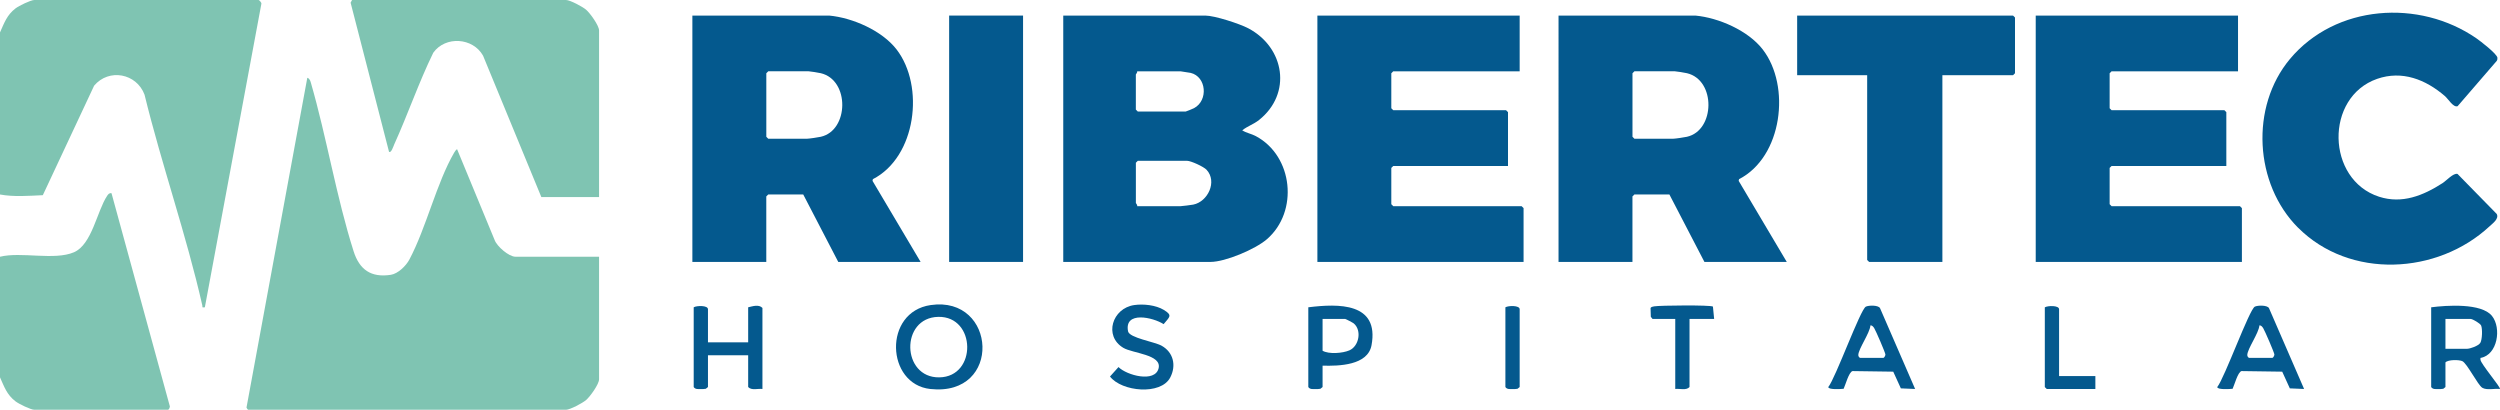
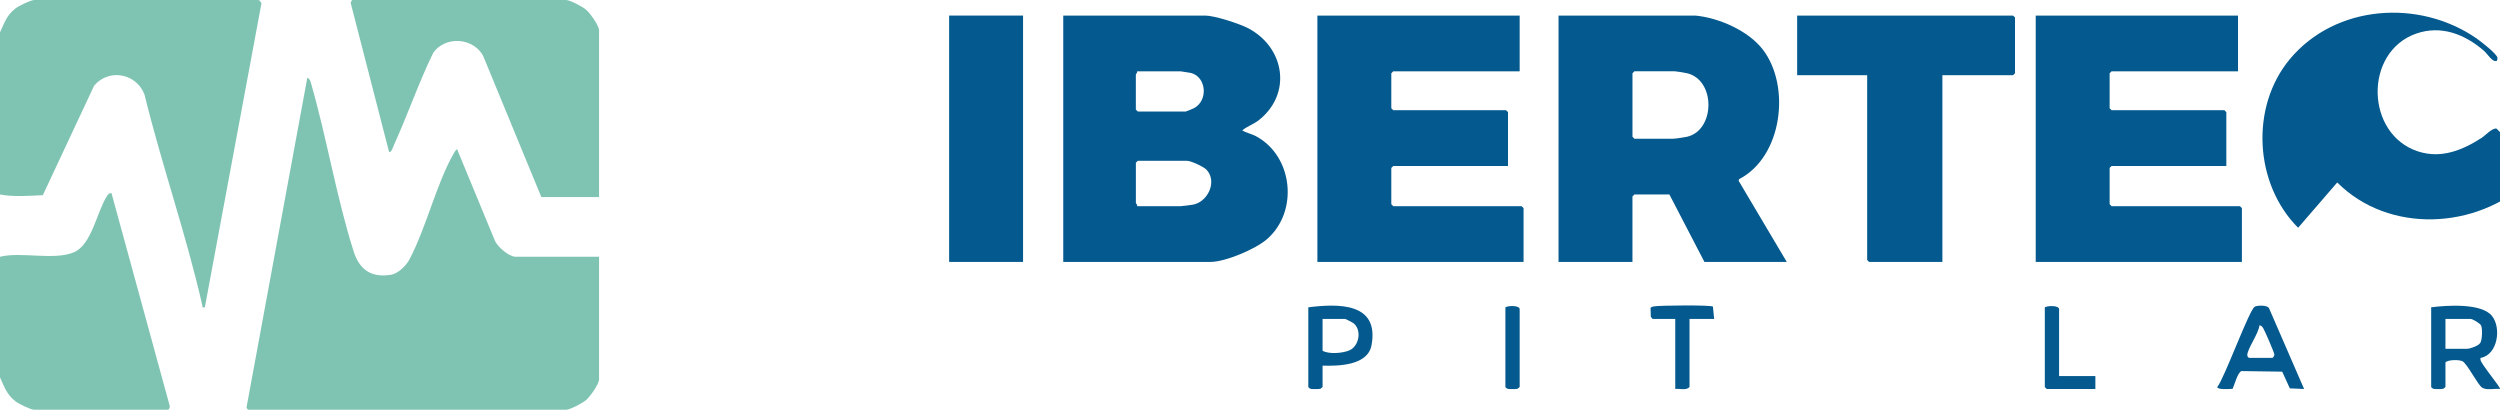
<svg xmlns="http://www.w3.org/2000/svg" id="Camada_1" data-name="Camada 1" viewBox="0 0 902.37 147.89">
  <defs>
    <style>
      .cls-1 {
        fill: #04598e;
      }

      .cls-2 {
        fill: #7fc4b2;
      }
    </style>
  </defs>
  <path class="cls-2" d="M0,11.7c1.55-3.44,2.47-6.26,5.6-8.67,1.2-.92,5.49-3.03,6.8-3.03h80.97c.13,0,1.17.95.96,1.44l-20.39,109.48c-1.24.12-.76.02-.92-.7-5.76-25.45-14.64-50.66-20.85-76.05-2.89-7.71-12.87-9.59-18.2-3.24l-18.51,39.52c-5.03.23-10.54.67-15.46-.25V11.7Z" />
  <path class="cls-2" d="M0,92.67c7.59-1.9,19.65,1.42,26.7-1.62,6.49-2.8,8.28-14.78,11.95-20.34.38-.58.79-1.12,1.6-.97l20.98,76.65c.29.49-.28,1.51-.61,1.51H12.4c-1.31,0-5.6-2.11-6.8-3.03-3.14-2.41-4.05-5.23-5.6-8.67v-43.53Z" />
  <path class="cls-2" d="M216.23,92.67v44.23c0,1.77-3.23,6.25-4.68,7.49-1.28,1.1-5.8,3.51-7.26,3.51h-114.67c-.16,0-.57-.52-.65-.78l21.95-119.04c.78.2,1.08,1.06,1.28,1.75,5.72,19.79,9.23,41.37,15.43,60.86,2.1,6.62,6.28,9.61,13.44,8.5,2.61-.41,5.48-3.23,6.68-5.49,6.12-11.51,9.81-27.64,16.17-38.59.29-.5.58-.93,1.05-1.28l13.55,32.77c.82,2.32,5.16,6.06,7.51,6.06h30.19Z" />
  <path class="cls-1" d="M383.78,94.54V5.62h51.25c3.36,0,12.39,2.94,15.53,4.59,13.18,6.96,15.83,23.59,3.9,33.09-2.04,1.62-4.13,2.19-6.08,3.74,1.51.97,3.27,1.22,4.92,2.1,13.46,7.18,15.52,27.25,3.97,37.22-4.16,3.59-14.97,8.18-20.36,8.18h-53.12ZM410.45,25.74c.15.46-.47,1.02-.47,1.17v12.64l.7.7h17.32c.16,0,2.61-1.01,3-1.22,5.18-2.78,4.48-11.34-1.23-12.72-.38-.09-3.43-.57-3.64-.57h-15.68ZM410.45,74.42h15.68c.53,0,3.85-.43,4.58-.57,5.24-1.04,8.75-8.29,4.81-12.56-1.05-1.14-5.66-3.25-7.05-3.25h-17.78l-.7.7v14.51c0,.15.62.71.47,1.17Z" />
-   <path class="cls-1" d="M299.3,5.62c8.43.79,19.04,5.41,24.3,12.21,10.25,13.25,7.1,38.83-8.54,46.84l-.13.61,17.36,29.26h-29.72l-12.64-24.34h-12.64l-.7.7v23.64h-26.68V5.62h49.38ZM277.3,25.74l-.7.7v22.93l.7.7h14.04c.71,0,4.06-.5,4.92-.7,10.18-2.28,10.51-20.47,0-22.95-.73-.17-3.91-.7-4.45-.7h-14.51Z" />
  <path class="cls-1" d="M611.94,5.62c8.43.79,19.04,5.41,24.3,12.21,10.25,13.25,7.1,38.83-8.54,46.84l-.13.61,17.36,29.26h-29.72l-12.64-24.34h-12.64l-.7.7v23.64h-26.68V5.62h49.38ZM589.94,25.74l-.7.7v22.93l.7.7h14.04c.71,0,4.06-.5,4.92-.7,10.18-2.28,10.51-20.47,0-22.95-.73-.17-3.91-.7-4.45-.7h-14.51Z" />
  <polygon class="cls-1" points="548.52 5.62 548.52 25.74 502.89 25.74 502.19 26.44 502.19 39.08 502.89 39.78 543.61 39.78 544.31 40.48 544.31 59.91 502.89 59.91 502.19 60.61 502.19 73.71 502.89 74.42 549.22 74.42 549.93 75.12 549.93 94.54 475.51 94.54 475.51 5.62 548.52 5.62" />
  <polygon class="cls-1" points="807.81 5.62 807.81 25.74 762.17 25.74 761.47 26.44 761.47 39.08 762.17 39.78 802.89 39.78 803.59 40.48 803.59 59.91 762.17 59.91 761.47 60.61 761.47 73.71 762.17 74.42 808.51 74.42 809.21 75.12 809.21 94.54 734.79 94.54 734.79 5.62 807.81 5.62" />
-   <path class="cls-1" d="M829.5,82.21c-15.82-15.82-17.35-43.66-2.96-60.9,16.46-19.7,46.66-21.76,67.34-7.46,1.46,1.01,7.42,5.6,7.56,7,.04.41-.03.79-.26,1.14l-14.11,16.34c-1.59.54-3.26-2.5-4.62-3.68-6.93-5.97-15.43-9.32-24.42-6.19-18.98,6.61-18.4,36.38.7,42.55,8.3,2.68,15.93-.42,22.9-4.91,1.42-.91,3.91-3.74,5.41-3.32l14.15,14.45c.9,1.72-1.39,3.34-2.57,4.44-18.83,17.52-50.46,19.19-69.11.53Z" />
+   <path class="cls-1" d="M829.5,82.21c-15.82-15.82-17.35-43.66-2.96-60.9,16.46-19.7,46.66-21.76,67.34-7.46,1.46,1.01,7.42,5.6,7.56,7,.04.41-.03.79-.26,1.14c-1.59.54-3.26-2.5-4.62-3.68-6.93-5.97-15.43-9.32-24.42-6.19-18.98,6.61-18.4,36.38.7,42.55,8.3,2.68,15.93-.42,22.9-4.91,1.42-.91,3.91-3.74,5.41-3.32l14.15,14.45c.9,1.72-1.39,3.34-2.57,4.44-18.83,17.52-50.46,19.19-69.11.53Z" />
  <path class="cls-2" d="M216.23,71.14h-20.83l-21.04-51.04c-3.67-6.56-13.59-7.2-17.97-1.07-5.27,10.79-9.16,22.23-14.12,33.15-.2.44-1.11,3.31-1.86,2.58L126.55.97l.52-.97h77.22c1.46,0,5.98,2.41,7.26,3.51,1.45,1.24,4.68,5.72,4.68,7.49v60.14Z" />
  <polygon class="cls-1" points="701.1 27.15 701.1 94.54 674.65 94.54 673.95 93.84 673.95 27.15 648.68 27.15 648.68 5.62 726.6 5.62 727.31 6.32 727.31 26.44 726.6 27.15 701.1 27.15" />
  <rect class="cls-1" x="342.59" y="5.62" width="26.68" height="88.92" />
  <path class="cls-1" d="M877.54,110.92c5.45-.71,18.12-1.62,21.93,3.11,3.51,4.36,2.06,14.09-4.13,15.16-.06.22-.03.44-.02.66.12,1.49,7.51,10.13,7.02,10.55-1.9-.24-4.72.54-6.35-.43s-5.5-8.84-7.23-9.62c-1.16-.53-5.12-.59-6.08.46v8.89l-.78.63c-.59.13-1.2.1-1.8.1-.96,0-1.98.16-2.57-.73v-28.78ZM882.69,125.9h7.72c1.17,0,4.18-1.05,4.86-2.16s.82-5.05.28-6.26c-.34-.75-3.07-2.35-3.74-2.35h-9.13v10.76Z" />
-   <path class="cls-1" d="M335.93,110.11c23.86-3.47,26.01,33.12-.12,30.3-16.02-1.73-17.07-27.81.12-30.3ZM338.69,114.37c-13.82.26-13.3,22.06.37,21.84s13.27-22.1-.37-21.84Z" />
-   <path class="cls-1" d="M255.54,123.56h14.51v-12.64c1.61-.37,3.83-1.16,5.15.23v29.25c-1.67-.21-3.91.63-5.15-.7v-11.47h-14.51v11.47l-.78.63c-.59.13-1.2.1-1.8.1-.96,0-1.98.16-2.57-.73v-28.78c1.06-.64,5.15-.76,5.15.7v11.93Z" />
-   <path class="cls-1" d="M691.27,140.4l-5.16-.22-2.75-6.03-14.7-.21c-1.34.4-2.54,4.99-3.2,6.39-.98.1-5.53.42-5.54-.63,2.67-3.35,11.58-28.07,13.56-29.02,1.01-.49,4.4-.61,5.1.52l12.68,29.2ZM671.38,129.17h8.42c.28,0,.71-.76.74-1.18.04-.52-3.5-8.71-4.05-9.55-.31-.47-.72-1.05-1.36-.98-.25,2.85-4.25,8.3-4.38,10.63-.03.45.29.98.63,1.07Z" />
  <path class="cls-1" d="M831.67,140.4l-5.16-.22-2.75-6.03-14.7-.21c-1.34.4-2.54,4.99-3.2,6.39-.98.1-5.53.42-5.54-.63,2.67-3.35,11.58-28.07,13.56-29.02,1.01-.49,4.4-.61,5.1.52l12.68,29.2ZM811.78,129.17h8.42c.28,0,.71-.76.74-1.18.04-.52-3.5-8.71-4.05-9.55-.31-.47-.72-1.05-1.36-.98-.25,2.85-4.25,8.3-4.38,10.63-.03.45.29.98.63,1.07Z" />
  <path class="cls-1" d="M477.38,131.98v7.72l-.78.63c-.59.13-1.2.1-1.8.1-.96,0-1.98.16-2.57-.73v-28.78c10.89-1.36,25.67-1.74,22.82,13.69-1.35,7.32-11.84,7.53-17.67,7.37ZM477.38,115.13v11.47c2.28,1.31,7.22.92,9.68-.14,3.46-1.5,4.57-7.18,1.58-9.72-.32-.27-2.9-1.61-3.07-1.61h-8.19Z" />
-   <path class="cls-1" d="M409.41,110.11c3.31-.48,7.76,0,10.65,1.74,3.36,2.03,2.02,2.57-.05,5.15-3.81-2.47-14.29-4.85-12.84,2.59.46,2.38,9.55,3.76,12.12,5.2,4.26,2.38,5.35,7.13,3.12,11.44-3.37,6.52-17.55,5.16-21.76-.33l3.07-3.41c2.99,3,13.21,5.75,14.48.43,1.19-4.99-9.4-5.35-12.77-7.39-7.08-4.26-3.99-14.26,3.97-15.42Z" />
  <path class="cls-1" d="M618.72,115.13h-8.89v24.57c-1.23,1.33-3.48.49-5.15.7v-25.27h-8.19l-.63-.77-.09-3.13c.11-.47.91-.58,1.29-.65,2.01-.36,20.35-.53,21.22.08l.44,4.48Z" />
  <path class="cls-1" d="M743.22,135.73h13.1v4.68h-17.55l-.7-.7v-28.78c1.06-.64,5.15-.76,5.15.7v24.1Z" />
  <path class="cls-1" d="M543.37,110.92c1.06-.64,5.15-.76,5.15.7v28.08l-.78.63c-.59.13-1.2.1-1.8.1-.96,0-1.98.16-2.57-.73v-28.78Z" />
</svg>